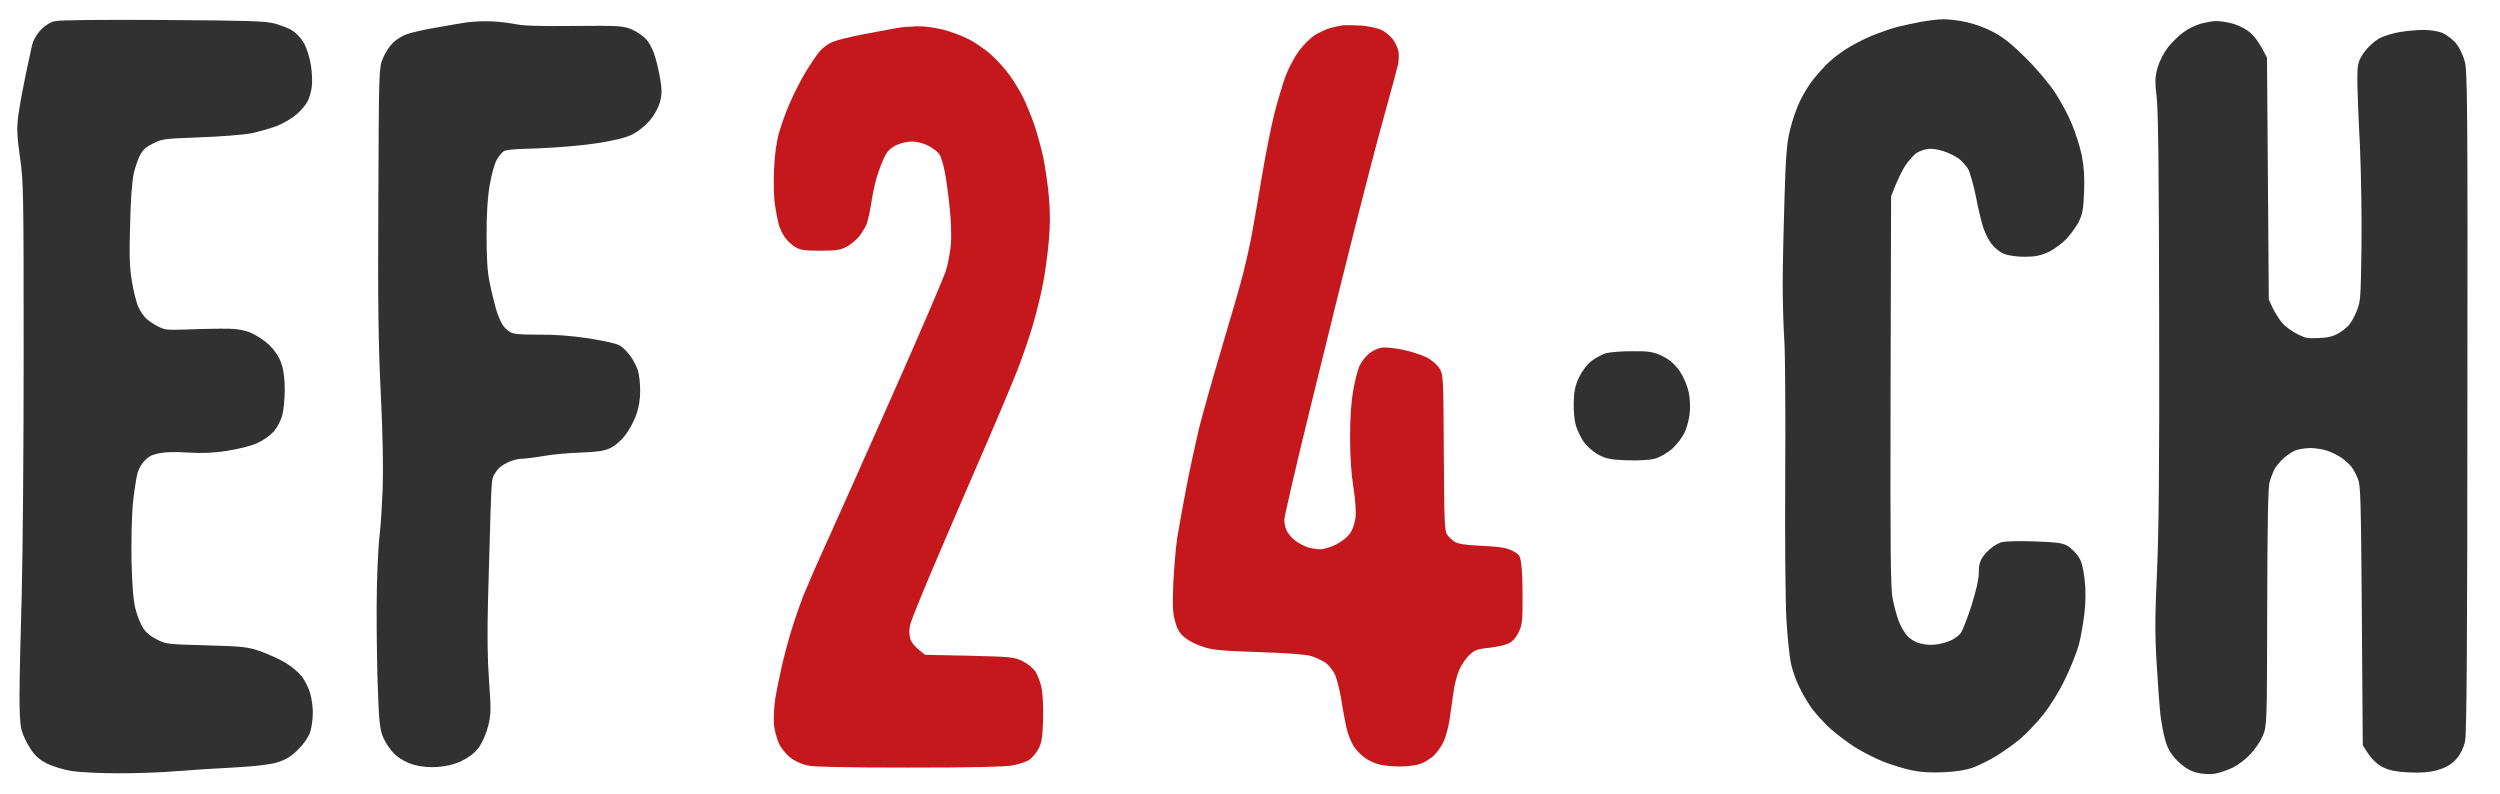
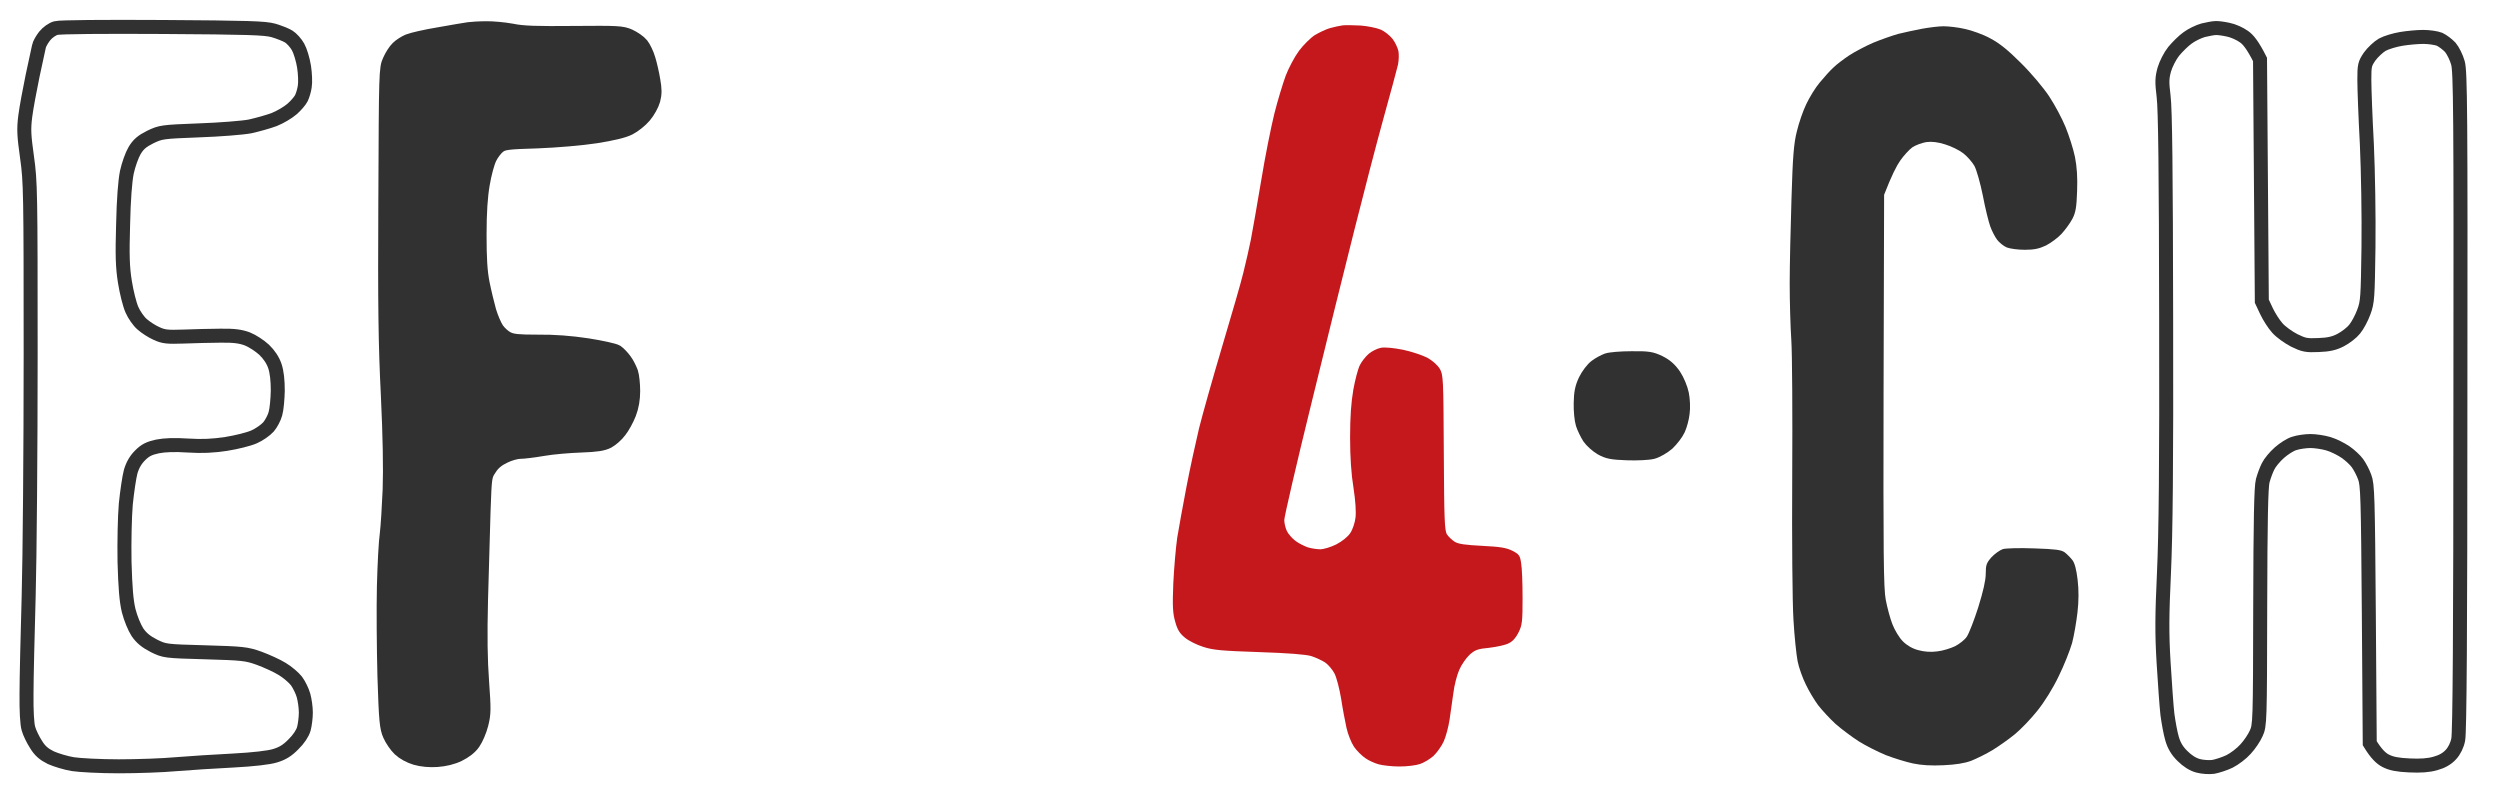
<svg xmlns="http://www.w3.org/2000/svg" width="107" height="34" viewBox="0 0 107 34" fill="none">
  <path d="M59.085 1.263C58.916 1.194 58.538 1.116 58.238 1.093C57.938 1.078 57.592 1.07 57.468 1.085C57.345 1.101 57.099 1.155 56.93 1.201C56.76 1.248 56.468 1.387 56.275 1.502C56.083 1.626 55.783 1.927 55.598 2.174C55.413 2.421 55.159 2.9 55.028 3.24C54.905 3.58 54.682 4.305 54.543 4.861C54.405 5.417 54.143 6.715 53.974 7.757C53.797 8.799 53.604 9.927 53.535 10.267C53.465 10.606 53.327 11.232 53.219 11.656C53.119 12.081 52.703 13.502 52.311 14.822C51.918 16.143 51.472 17.718 51.318 18.336C51.172 18.953 50.925 20.081 50.779 20.845C50.633 21.61 50.456 22.583 50.386 23.007C50.325 23.432 50.248 24.32 50.217 24.976C50.178 25.965 50.194 26.25 50.302 26.621C50.394 26.953 50.494 27.115 50.717 27.293C50.871 27.424 51.225 27.602 51.502 27.687C51.926 27.826 52.303 27.856 53.889 27.91C55.113 27.949 55.898 28.011 56.121 28.08C56.314 28.142 56.583 28.266 56.722 28.358C56.853 28.451 57.037 28.667 57.122 28.837C57.207 29.007 57.33 29.486 57.399 29.895C57.461 30.312 57.569 30.876 57.63 31.154C57.692 31.432 57.838 31.794 57.953 31.964C58.069 32.134 58.292 32.35 58.438 32.451C58.577 32.551 58.839 32.667 59.008 32.713C59.177 32.76 59.578 32.806 59.893 32.806C60.209 32.806 60.609 32.76 60.779 32.698C60.948 32.644 61.21 32.482 61.356 32.35C61.502 32.212 61.702 31.933 61.795 31.725C61.887 31.517 61.995 31.107 62.041 30.806C62.087 30.505 62.157 29.995 62.203 29.671C62.241 29.339 62.357 28.891 62.457 28.667C62.549 28.451 62.749 28.165 62.896 28.026C63.127 27.818 63.242 27.771 63.742 27.725C64.058 27.687 64.435 27.609 64.574 27.532C64.743 27.455 64.889 27.285 64.997 27.061C65.151 26.752 65.166 26.582 65.166 25.594C65.166 24.976 65.143 24.312 65.105 24.111C65.059 23.772 65.02 23.725 64.728 23.571C64.458 23.44 64.204 23.401 63.434 23.362C62.703 23.324 62.418 23.285 62.257 23.185C62.141 23.108 61.995 22.969 61.933 22.876C61.826 22.721 61.81 22.22 61.795 19.378C61.779 16.189 61.772 16.05 61.625 15.787C61.525 15.625 61.31 15.432 61.087 15.309C60.871 15.201 60.409 15.046 60.047 14.969C59.655 14.892 59.278 14.853 59.108 14.884C58.947 14.915 58.708 15.031 58.577 15.147C58.438 15.27 58.269 15.486 58.2 15.633C58.123 15.78 58 16.251 57.923 16.675C57.83 17.216 57.784 17.826 57.784 18.722C57.784 19.571 57.833 20.292 57.93 20.884C58.015 21.432 58.046 21.919 58.015 22.158C57.992 22.366 57.892 22.668 57.792 22.814C57.684 22.976 57.445 23.169 57.191 23.301C56.96 23.416 56.653 23.509 56.506 23.509C56.36 23.509 56.114 23.471 55.967 23.424C55.821 23.37 55.582 23.254 55.452 23.154C55.313 23.054 55.144 22.86 55.082 22.737C55.02 22.613 54.967 22.39 54.967 22.258C54.967 22.119 55.482 19.888 56.121 17.293C56.753 14.699 57.592 11.332 57.977 9.803C58.361 8.274 58.916 6.135 59.216 5.054C59.516 3.973 59.793 2.946 59.832 2.776C59.87 2.607 59.878 2.344 59.855 2.197C59.824 2.051 59.709 1.804 59.601 1.665C59.485 1.518 59.254 1.333 59.085 1.263Z" fill="#C5181D" />
-   <path d="M40.379 1.271C40.025 1.186 39.547 1.116 39.263 1.124C38.985 1.132 38.608 1.163 38.416 1.194C38.223 1.232 37.592 1.348 37.007 1.456C36.43 1.564 35.806 1.719 35.629 1.796C35.452 1.865 35.206 2.051 35.075 2.205C34.944 2.36 34.667 2.776 34.451 3.132C34.243 3.487 33.943 4.081 33.782 4.46C33.62 4.83 33.42 5.402 33.327 5.734C33.227 6.12 33.15 6.668 33.127 7.294C33.104 7.842 33.12 8.491 33.173 8.799C33.22 9.093 33.289 9.463 33.327 9.61C33.374 9.757 33.481 9.996 33.581 10.143C33.681 10.29 33.882 10.483 34.028 10.568C34.251 10.707 34.428 10.73 35.106 10.73C35.783 10.73 35.968 10.699 36.222 10.568C36.391 10.475 36.63 10.282 36.753 10.143C36.868 9.996 37.022 9.757 37.084 9.61C37.146 9.463 37.246 9 37.307 8.591C37.369 8.174 37.5 7.618 37.6 7.355C37.692 7.085 37.831 6.753 37.908 6.622C37.985 6.46 38.154 6.313 38.354 6.213C38.539 6.128 38.839 6.058 39.032 6.058C39.239 6.058 39.509 6.128 39.717 6.228C39.909 6.328 40.125 6.491 40.202 6.599C40.279 6.707 40.386 7.07 40.448 7.409C40.51 7.749 40.602 8.429 40.648 8.915C40.702 9.402 40.725 10.081 40.702 10.421C40.671 10.761 40.579 11.286 40.487 11.579C40.394 11.873 39.409 14.174 38.3 16.675C37.192 19.177 35.914 22.034 35.475 23.007C35.029 23.98 34.544 25.1 34.39 25.478C34.243 25.857 34.013 26.521 33.882 26.945C33.751 27.37 33.558 28.08 33.458 28.528C33.358 28.976 33.227 29.617 33.173 29.957C33.127 30.297 33.104 30.783 33.127 31.038C33.158 31.293 33.258 31.655 33.35 31.849C33.45 32.042 33.666 32.304 33.835 32.435C34.005 32.567 34.328 32.713 34.544 32.76C34.828 32.822 36.137 32.852 38.893 32.852C41.611 32.852 42.996 32.822 43.343 32.76C43.62 32.706 43.943 32.598 44.066 32.513C44.189 32.42 44.366 32.212 44.451 32.042C44.582 31.794 44.62 31.555 44.644 30.806C44.659 30.297 44.628 29.686 44.582 29.455C44.536 29.223 44.42 28.907 44.328 28.76C44.22 28.598 43.997 28.412 43.766 28.297C43.396 28.119 43.304 28.111 41.487 28.065L39.594 28.026C39.124 27.671 39.008 27.501 38.955 27.316C38.908 27.115 38.908 26.922 38.962 26.714C39.008 26.544 39.37 25.64 39.763 24.706C40.153 23.778 41.068 21.66 41.789 19.989L41.803 19.957C42.534 18.282 43.312 16.436 43.535 15.865C43.758 15.293 44.066 14.405 44.212 13.896C44.359 13.386 44.559 12.591 44.644 12.12C44.736 11.649 44.844 10.838 44.89 10.305C44.951 9.618 44.951 9.07 44.89 8.39C44.844 7.873 44.728 7.108 44.644 6.699C44.551 6.282 44.374 5.649 44.251 5.286C44.12 4.923 43.912 4.421 43.789 4.166C43.658 3.912 43.412 3.495 43.227 3.24C43.05 2.985 42.696 2.591 42.45 2.367C42.203 2.143 41.772 1.842 41.495 1.695C41.218 1.549 40.718 1.363 40.379 1.271Z" fill="#C5181D" />
-   <path d="M11.704 1.302C11.342 1.201 10.642 1.178 6.97 1.155C4.445 1.14 2.551 1.155 2.397 1.201C2.243 1.24 2.035 1.387 1.912 1.541C1.797 1.688 1.681 1.889 1.666 1.989C1.643 2.082 1.527 2.645 1.396 3.24C1.273 3.834 1.127 4.614 1.081 4.977C1.011 5.533 1.027 5.803 1.158 6.738C1.304 7.772 1.312 8.228 1.312 15.185C1.312 19.231 1.273 23.88 1.227 25.517C1.181 27.154 1.135 29.03 1.135 29.687C1.127 30.412 1.158 31.007 1.219 31.192C1.266 31.362 1.412 31.663 1.543 31.864C1.712 32.142 1.881 32.281 2.174 32.428C2.397 32.528 2.828 32.659 3.121 32.706C3.413 32.752 4.299 32.798 5.084 32.798C5.869 32.798 6.977 32.76 7.547 32.706C8.117 32.659 9.21 32.59 9.972 32.551C10.842 32.505 11.519 32.428 11.781 32.343C12.089 32.25 12.305 32.119 12.559 31.856C12.782 31.64 12.951 31.385 13.005 31.192C13.051 31.022 13.09 30.706 13.09 30.497C13.09 30.281 13.044 29.957 12.99 29.764C12.936 29.571 12.797 29.293 12.689 29.146C12.574 28.999 12.297 28.76 12.074 28.629C11.85 28.49 11.404 28.289 11.088 28.173C10.549 27.98 10.388 27.965 8.779 27.918C7.063 27.872 7.047 27.864 6.592 27.644L6.585 27.64C6.254 27.471 6.054 27.308 5.884 27.061C5.753 26.86 5.592 26.467 5.507 26.135C5.407 25.718 5.361 25.146 5.33 24.05C5.315 23.2 5.338 22.119 5.384 21.579C5.438 21.046 5.53 20.421 5.592 20.189C5.674 19.906 5.81 19.672 6 19.486C6.215 19.27 6.385 19.185 6.739 19.108C7.047 19.046 7.478 19.031 8.048 19.069C8.663 19.108 9.11 19.085 9.68 19C10.118 18.93 10.649 18.799 10.873 18.699C11.088 18.606 11.365 18.413 11.489 18.274C11.604 18.143 11.743 17.88 11.789 17.703C11.843 17.517 11.881 17.077 11.889 16.714C11.889 16.29 11.85 15.919 11.766 15.672C11.681 15.417 11.519 15.178 11.304 14.969C11.119 14.799 10.803 14.591 10.588 14.506C10.295 14.398 10.026 14.359 9.433 14.367C9.01 14.367 8.302 14.39 7.855 14.405C7.162 14.429 7.001 14.413 6.7 14.274C6.508 14.189 6.231 14.012 6.085 13.88C5.938 13.757 5.738 13.471 5.646 13.255C5.546 13.031 5.415 12.498 5.346 12.066C5.245 11.44 5.23 10.915 5.269 9.61C5.292 8.537 5.353 7.749 5.43 7.371C5.499 7.054 5.646 6.637 5.761 6.444C5.923 6.174 6.077 6.043 6.431 5.865C6.885 5.649 6.931 5.641 8.509 5.58C9.402 5.549 10.388 5.471 10.703 5.41C11.019 5.34 11.489 5.209 11.735 5.116C11.989 5.016 12.328 4.815 12.497 4.668C12.666 4.522 12.843 4.313 12.897 4.205C12.951 4.097 13.021 3.873 13.044 3.703C13.074 3.533 13.059 3.147 13.013 2.854C12.967 2.56 12.851 2.174 12.759 2.012C12.666 1.842 12.482 1.641 12.358 1.564C12.235 1.487 11.935 1.371 11.704 1.302Z" fill="#313131" />
  <path d="M84.104 1.24C83.812 1.17 83.388 1.124 83.181 1.124C82.973 1.124 82.549 1.178 82.257 1.232C81.964 1.286 81.51 1.387 81.256 1.448C81.002 1.518 80.517 1.688 80.178 1.827C79.84 1.974 79.37 2.221 79.139 2.375C78.908 2.529 78.6 2.761 78.469 2.892C78.331 3.016 78.069 3.309 77.884 3.533C77.7 3.75 77.445 4.166 77.307 4.46C77.168 4.746 76.991 5.263 76.907 5.618C76.776 6.128 76.73 6.676 76.676 8.491C76.637 9.726 76.599 11.355 76.599 12.12C76.599 12.884 76.629 13.981 76.668 14.552C76.707 15.123 76.722 17.764 76.707 20.421C76.691 23.077 76.714 25.818 76.76 26.521C76.799 27.223 76.884 28.019 76.937 28.297C76.991 28.575 77.153 29.023 77.291 29.3C77.422 29.578 77.661 29.972 77.815 30.181C77.977 30.389 78.308 30.752 78.562 30.984C78.816 31.208 79.27 31.547 79.562 31.733C79.855 31.918 80.379 32.181 80.717 32.32C81.056 32.451 81.579 32.613 81.872 32.675C82.231 32.752 82.667 32.778 83.181 32.752C83.704 32.729 84.089 32.667 84.374 32.559C84.605 32.466 85.013 32.266 85.282 32.103C85.544 31.941 85.975 31.64 86.237 31.424C86.491 31.215 86.93 30.76 87.199 30.42C87.492 30.057 87.869 29.455 88.107 28.953C88.338 28.49 88.592 27.841 88.685 27.524C88.769 27.208 88.869 26.613 88.916 26.212C88.972 25.723 88.975 25.259 88.923 24.822C88.872 24.384 88.798 24.101 88.7 23.973C88.615 23.864 88.469 23.718 88.369 23.64C88.215 23.532 87.977 23.502 87.068 23.471C86.445 23.448 85.852 23.463 85.721 23.502C85.59 23.548 85.374 23.702 85.236 23.849C85.02 24.096 84.99 24.181 84.99 24.552C84.99 24.837 84.882 25.308 84.666 26.003C84.489 26.559 84.266 27.123 84.181 27.247C84.097 27.378 83.873 27.555 83.681 27.656C83.489 27.748 83.142 27.857 82.911 27.88C82.634 27.918 82.349 27.895 82.103 27.826C81.856 27.764 81.618 27.625 81.441 27.447C81.294 27.301 81.094 26.976 80.994 26.714C80.894 26.459 80.771 25.988 80.71 25.671C80.617 25.185 80.602 23.718 80.617 16.714L80.64 8.336C80.963 7.502 81.179 7.085 81.333 6.869C81.479 6.661 81.71 6.406 81.849 6.305C81.987 6.213 82.257 6.112 82.449 6.081C82.688 6.051 82.942 6.081 83.257 6.182C83.512 6.259 83.858 6.429 84.027 6.56C84.197 6.691 84.412 6.939 84.505 7.101C84.597 7.271 84.759 7.842 84.866 8.375C84.966 8.908 85.113 9.494 85.182 9.687C85.251 9.881 85.382 10.135 85.475 10.259C85.567 10.382 85.759 10.537 85.89 10.591C86.029 10.645 86.375 10.691 86.66 10.691C87.06 10.691 87.276 10.645 87.569 10.506C87.776 10.398 88.084 10.174 88.238 10.004C88.4 9.826 88.608 9.541 88.7 9.363C88.839 9.093 88.877 8.869 88.9 8.182C88.923 7.587 88.892 7.147 88.808 6.715C88.739 6.375 88.554 5.803 88.407 5.441C88.261 5.078 87.946 4.491 87.707 4.128C87.468 3.765 86.93 3.124 86.498 2.699C85.944 2.143 85.567 1.842 85.182 1.641C84.889 1.479 84.397 1.302 84.104 1.24Z" fill="#313131" />
  <path d="M21.904 1.309C21.565 1.248 21.065 1.201 20.788 1.209C20.511 1.209 20.18 1.232 20.056 1.248C19.933 1.263 19.356 1.364 18.786 1.464C18.217 1.557 17.624 1.696 17.478 1.757C17.331 1.819 17.123 1.95 17.023 2.051C16.916 2.151 16.762 2.39 16.677 2.584C16.516 2.922 16.515 3.069 16.493 8.505L16.492 8.568C16.469 13.062 16.492 14.753 16.6 16.907C16.685 18.691 16.708 20.073 16.677 20.961C16.646 21.702 16.592 22.552 16.554 22.853C16.508 23.154 16.454 24.158 16.431 25.092C16.408 26.026 16.423 27.764 16.454 28.953C16.515 30.868 16.546 31.154 16.685 31.463C16.769 31.656 16.954 31.926 17.1 32.065C17.262 32.219 17.524 32.366 17.786 32.443C18.055 32.52 18.386 32.551 18.709 32.528C19.033 32.505 19.364 32.428 19.633 32.297C19.902 32.165 20.134 31.988 20.264 31.795C20.38 31.632 20.534 31.277 20.603 30.999C20.718 30.544 20.718 30.366 20.634 29.185C20.565 28.25 20.549 27.239 20.588 25.671C20.626 24.459 20.672 22.776 20.695 21.919L20.696 21.894C20.749 20.397 20.75 20.365 20.965 20.05C21.103 19.826 21.304 19.664 21.581 19.533C21.796 19.424 22.104 19.34 22.25 19.34C22.397 19.34 22.851 19.285 23.251 19.216C23.651 19.146 24.383 19.085 24.868 19.069C25.545 19.046 25.815 19 26.023 18.892C26.169 18.814 26.4 18.614 26.523 18.444C26.654 18.282 26.838 17.942 26.931 17.703C27.046 17.401 27.1 17.085 27.1 16.737C27.1 16.444 27.062 16.089 27.015 15.942C26.962 15.795 26.846 15.556 26.746 15.425C26.646 15.286 26.484 15.116 26.392 15.054C26.292 14.992 25.73 14.869 25.137 14.776C24.421 14.668 23.705 14.614 23.02 14.622C22.189 14.622 21.927 14.598 21.719 14.49C21.573 14.421 21.373 14.236 21.273 14.089C21.173 13.942 21.026 13.595 20.942 13.317C20.865 13.039 20.734 12.506 20.657 12.12C20.557 11.61 20.526 11.062 20.526 10.035C20.526 9.093 20.572 8.398 20.665 7.873C20.734 7.448 20.872 6.946 20.965 6.761C21.057 6.568 21.234 6.344 21.35 6.259C21.542 6.112 21.727 6.089 23.005 6.051C23.821 6.02 24.906 5.927 25.507 5.834C26.192 5.726 26.692 5.61 26.931 5.487C27.131 5.386 27.424 5.155 27.578 4.97C27.739 4.784 27.909 4.475 27.962 4.282C28.032 4.02 28.032 3.819 27.962 3.433C27.916 3.155 27.824 2.746 27.755 2.529C27.693 2.306 27.554 2.028 27.462 1.912C27.362 1.788 27.123 1.626 26.939 1.541C26.623 1.402 26.438 1.394 24.56 1.41C22.974 1.425 22.381 1.41 21.904 1.309Z" fill="#313131" />
-   <path d="M95.367 1.271C95.159 1.225 94.92 1.194 94.828 1.201C94.728 1.201 94.497 1.248 94.297 1.294C94.104 1.348 93.812 1.487 93.635 1.618C93.457 1.742 93.196 2.004 93.034 2.197C92.88 2.39 92.703 2.738 92.634 2.97C92.534 3.333 92.526 3.502 92.603 4.128C92.672 4.653 92.703 7.348 92.711 13.548C92.726 20.011 92.695 22.814 92.618 24.513C92.534 26.343 92.526 27.1 92.603 28.374C92.657 29.246 92.726 30.235 92.765 30.575C92.811 30.914 92.895 31.385 92.965 31.617C93.049 31.91 93.188 32.142 93.411 32.358C93.619 32.567 93.85 32.714 94.073 32.775C94.266 32.829 94.558 32.845 94.728 32.822C94.897 32.791 95.213 32.69 95.421 32.59C95.636 32.482 95.944 32.25 96.106 32.065C96.275 31.887 96.483 31.578 96.567 31.385C96.722 31.046 96.729 30.914 96.737 25.98C96.745 22.266 96.775 20.83 96.845 20.575C96.898 20.382 96.999 20.104 97.076 19.957C97.145 19.811 97.36 19.548 97.553 19.378C97.745 19.208 98.03 19.023 98.2 18.977C98.361 18.923 98.677 18.876 98.885 18.876C99.1 18.876 99.447 18.93 99.654 18.992C99.87 19.054 100.193 19.216 100.386 19.347C100.578 19.479 100.809 19.695 100.901 19.826C101.002 19.965 101.14 20.227 101.209 20.421C101.333 20.737 101.348 21.27 101.386 26.289L101.425 31.81C101.702 32.266 101.91 32.459 102.102 32.559C102.341 32.683 102.61 32.737 103.119 32.76C103.604 32.783 103.942 32.76 104.235 32.675C104.52 32.598 104.735 32.474 104.897 32.297C105.043 32.142 105.166 31.895 105.212 31.656C105.274 31.385 105.305 26.992 105.305 17.177C105.32 4.722 105.305 3.039 105.197 2.684C105.135 2.46 104.989 2.167 104.874 2.028C104.751 1.896 104.543 1.742 104.412 1.68C104.273 1.626 103.958 1.58 103.719 1.58C103.473 1.58 103.049 1.618 102.772 1.665C102.495 1.711 102.133 1.819 101.964 1.912C101.802 2.004 101.556 2.236 101.425 2.414C101.209 2.73 101.194 2.8 101.194 3.417C101.194 3.788 101.24 5.031 101.302 6.174C101.356 7.379 101.386 9.232 101.371 10.575C101.34 12.738 101.333 12.923 101.171 13.355C101.079 13.61 100.901 13.942 100.778 14.089C100.663 14.236 100.393 14.444 100.186 14.552C99.908 14.699 99.662 14.753 99.231 14.768C98.715 14.791 98.6 14.768 98.192 14.568C97.938 14.436 97.614 14.205 97.468 14.035C97.322 13.873 97.114 13.548 97.006 13.317L96.806 12.892L96.729 2.545C96.421 1.935 96.221 1.688 96.036 1.564C95.867 1.441 95.567 1.309 95.367 1.271Z" fill="#313131" />
  <path d="M71.018 15.51C70.679 15.347 70.533 15.324 69.824 15.332C69.378 15.332 68.916 15.371 68.785 15.417C68.662 15.463 68.439 15.579 68.308 15.68C68.169 15.78 67.962 16.05 67.854 16.274C67.707 16.583 67.661 16.807 67.654 17.255C67.646 17.571 67.684 17.973 67.738 18.143C67.792 18.313 67.923 18.575 68.015 18.722C68.115 18.869 68.346 19.077 68.531 19.185C68.808 19.34 68.985 19.378 69.632 19.401C70.055 19.417 70.548 19.394 70.733 19.347C70.91 19.301 71.202 19.131 71.379 18.977C71.549 18.814 71.757 18.544 71.834 18.374C71.911 18.204 71.995 17.896 72.018 17.679C72.049 17.471 72.034 17.1 71.988 16.869C71.941 16.629 71.795 16.282 71.657 16.073C71.48 15.811 71.287 15.641 71.018 15.51Z" fill="#313131" />
  <path d="M11.704 1.302C11.342 1.201 10.642 1.178 6.97 1.155C4.445 1.14 2.551 1.155 2.397 1.201C2.243 1.24 2.035 1.387 1.912 1.541C1.797 1.688 1.681 1.889 1.666 1.989C1.643 2.082 1.527 2.645 1.396 3.24C1.273 3.834 1.127 4.614 1.081 4.977C1.011 5.533 1.027 5.803 1.158 6.738C1.304 7.772 1.312 8.228 1.312 15.185C1.312 19.231 1.273 23.88 1.227 25.517C1.181 27.154 1.135 29.03 1.135 29.687C1.127 30.412 1.158 31.007 1.219 31.192C1.266 31.362 1.412 31.663 1.543 31.864C1.712 32.142 1.881 32.281 2.174 32.428C2.397 32.528 2.828 32.659 3.121 32.706C3.413 32.752 4.299 32.798 5.084 32.798C5.869 32.798 6.977 32.76 7.547 32.706C8.117 32.659 9.21 32.59 9.972 32.551C10.842 32.505 11.519 32.428 11.781 32.343C12.089 32.25 12.305 32.119 12.559 31.856C12.782 31.64 12.951 31.385 13.005 31.192C13.051 31.022 13.09 30.706 13.09 30.497C13.09 30.281 13.044 29.957 12.99 29.764C12.936 29.571 12.797 29.293 12.689 29.146C12.574 28.999 12.297 28.76 12.074 28.629C11.85 28.49 11.404 28.289 11.088 28.173C10.549 27.98 10.388 27.965 8.779 27.918C7.063 27.872 7.047 27.864 6.592 27.644L6.585 27.64C6.254 27.471 6.054 27.308 5.884 27.061C5.753 26.86 5.592 26.467 5.507 26.135C5.407 25.718 5.361 25.146 5.33 24.05C5.315 23.2 5.338 22.119 5.384 21.579C5.438 21.046 5.53 20.421 5.592 20.189C5.674 19.906 5.81 19.672 6 19.486C6.215 19.27 6.385 19.185 6.739 19.108C7.047 19.046 7.478 19.031 8.048 19.069C8.663 19.108 9.11 19.085 9.68 19C10.118 18.93 10.649 18.799 10.873 18.699C11.088 18.606 11.365 18.413 11.489 18.274C11.604 18.143 11.743 17.88 11.789 17.703C11.843 17.517 11.881 17.077 11.889 16.714C11.889 16.29 11.85 15.919 11.766 15.672C11.681 15.417 11.519 15.178 11.304 14.969C11.119 14.799 10.803 14.591 10.588 14.506C10.295 14.398 10.026 14.359 9.433 14.367C9.01 14.367 8.302 14.39 7.855 14.405C7.162 14.429 7.001 14.413 6.7 14.274C6.508 14.189 6.231 14.012 6.085 13.88C5.938 13.757 5.738 13.471 5.646 13.255C5.546 13.031 5.415 12.498 5.346 12.066C5.245 11.44 5.23 10.915 5.269 9.61C5.292 8.537 5.353 7.749 5.43 7.371C5.499 7.054 5.646 6.637 5.761 6.444C5.923 6.174 6.077 6.043 6.431 5.865C6.885 5.649 6.931 5.641 8.509 5.58C9.402 5.549 10.388 5.471 10.703 5.41C11.019 5.34 11.489 5.209 11.735 5.116C11.989 5.016 12.328 4.815 12.497 4.668C12.666 4.522 12.843 4.313 12.897 4.205C12.951 4.097 13.021 3.873 13.044 3.703C13.074 3.533 13.059 3.147 13.013 2.854C12.967 2.56 12.851 2.174 12.759 2.012C12.666 1.842 12.482 1.641 12.358 1.564C12.235 1.487 11.935 1.371 11.704 1.302Z" stroke="#313131" stroke-width="0.599" />
-   <path d="M84.104 1.24C83.812 1.17 83.388 1.124 83.181 1.124C82.973 1.124 82.549 1.178 82.257 1.232C81.964 1.286 81.51 1.387 81.256 1.448C81.002 1.518 80.517 1.688 80.178 1.827C79.84 1.974 79.37 2.221 79.139 2.375C78.908 2.529 78.6 2.761 78.469 2.892C78.331 3.016 78.069 3.309 77.884 3.533C77.7 3.75 77.445 4.166 77.307 4.46C77.168 4.746 76.991 5.263 76.907 5.618C76.776 6.128 76.73 6.676 76.676 8.491C76.637 9.726 76.599 11.355 76.599 12.12C76.599 12.884 76.629 13.981 76.668 14.552C76.707 15.123 76.722 17.764 76.707 20.421C76.691 23.077 76.714 25.818 76.76 26.521C76.799 27.223 76.884 28.019 76.937 28.297C76.991 28.575 77.153 29.023 77.291 29.3C77.422 29.578 77.661 29.972 77.815 30.181C77.977 30.389 78.308 30.752 78.562 30.984C78.816 31.208 79.27 31.547 79.562 31.733C79.855 31.918 80.379 32.181 80.717 32.32C81.056 32.451 81.579 32.613 81.872 32.675C82.231 32.752 82.667 32.778 83.181 32.752C83.704 32.729 84.089 32.667 84.374 32.559C84.605 32.466 85.013 32.266 85.282 32.103C85.544 31.941 85.975 31.64 86.237 31.424C86.491 31.215 86.93 30.76 87.199 30.42C87.492 30.057 87.869 29.455 88.107 28.953C88.338 28.49 88.592 27.841 88.685 27.524C88.769 27.208 88.869 26.613 88.916 26.212C88.972 25.723 88.975 25.259 88.923 24.822C88.872 24.384 88.798 24.101 88.7 23.973C88.615 23.864 88.469 23.718 88.369 23.64C88.215 23.532 87.977 23.502 87.068 23.471C86.445 23.448 85.852 23.463 85.721 23.502C85.59 23.548 85.374 23.702 85.236 23.849C85.02 24.096 84.99 24.181 84.99 24.552C84.99 24.837 84.882 25.308 84.666 26.003C84.489 26.559 84.266 27.123 84.181 27.247C84.097 27.378 83.873 27.555 83.681 27.656C83.489 27.748 83.142 27.857 82.911 27.88C82.634 27.918 82.349 27.895 82.103 27.826C81.856 27.764 81.618 27.625 81.441 27.447C81.294 27.301 81.094 26.976 80.994 26.714C80.894 26.459 80.771 25.988 80.71 25.671C80.617 25.185 80.602 23.718 80.617 16.714L80.64 8.336C80.963 7.502 81.179 7.085 81.333 6.869C81.479 6.661 81.71 6.406 81.849 6.305C81.987 6.213 82.257 6.112 82.449 6.081C82.688 6.051 82.942 6.081 83.257 6.182C83.512 6.259 83.858 6.429 84.027 6.56C84.197 6.691 84.412 6.939 84.505 7.101C84.597 7.271 84.759 7.842 84.866 8.375C84.966 8.908 85.113 9.494 85.182 9.687C85.251 9.881 85.382 10.135 85.475 10.259C85.567 10.382 85.759 10.537 85.89 10.591C86.029 10.645 86.375 10.691 86.66 10.691C87.06 10.691 87.276 10.645 87.569 10.506C87.776 10.398 88.084 10.174 88.238 10.004C88.4 9.826 88.608 9.541 88.7 9.363C88.839 9.093 88.877 8.869 88.9 8.182C88.923 7.587 88.892 7.147 88.808 6.715C88.739 6.375 88.554 5.803 88.407 5.441C88.261 5.078 87.946 4.491 87.707 4.128C87.468 3.765 86.93 3.124 86.498 2.699C85.944 2.143 85.567 1.842 85.182 1.641C84.889 1.479 84.397 1.302 84.104 1.24Z" stroke="#313131" stroke-width="0.599" />
  <path d="M21.904 1.309C21.565 1.248 21.065 1.201 20.788 1.209C20.511 1.209 20.18 1.232 20.056 1.248C19.933 1.263 19.356 1.364 18.786 1.464C18.217 1.557 17.624 1.696 17.478 1.757C17.331 1.819 17.123 1.95 17.023 2.051C16.916 2.151 16.762 2.39 16.677 2.584C16.516 2.922 16.515 3.069 16.493 8.505L16.492 8.568C16.469 13.062 16.492 14.753 16.6 16.907C16.685 18.691 16.708 20.073 16.677 20.961C16.646 21.702 16.592 22.552 16.554 22.853C16.508 23.154 16.454 24.158 16.431 25.092C16.408 26.026 16.423 27.764 16.454 28.953C16.515 30.868 16.546 31.154 16.685 31.463C16.769 31.656 16.954 31.926 17.1 32.065C17.262 32.219 17.524 32.366 17.786 32.443C18.055 32.52 18.386 32.551 18.709 32.528C19.033 32.505 19.364 32.428 19.633 32.297C19.902 32.165 20.134 31.988 20.264 31.795C20.38 31.632 20.534 31.277 20.603 30.999C20.718 30.544 20.718 30.366 20.634 29.185C20.565 28.25 20.549 27.239 20.588 25.671C20.626 24.459 20.672 22.776 20.695 21.919L20.696 21.894C20.749 20.397 20.75 20.365 20.965 20.05C21.103 19.826 21.304 19.664 21.581 19.533C21.796 19.424 22.104 19.34 22.25 19.34C22.397 19.34 22.851 19.285 23.251 19.216C23.651 19.146 24.383 19.085 24.868 19.069C25.545 19.046 25.815 19 26.023 18.892C26.169 18.814 26.4 18.614 26.523 18.444C26.654 18.282 26.838 17.942 26.931 17.703C27.046 17.401 27.1 17.085 27.1 16.737C27.1 16.444 27.062 16.089 27.015 15.942C26.962 15.795 26.846 15.556 26.746 15.425C26.646 15.286 26.484 15.116 26.392 15.054C26.292 14.992 25.73 14.869 25.137 14.776C24.421 14.668 23.705 14.614 23.02 14.622C22.189 14.622 21.927 14.598 21.719 14.49C21.573 14.421 21.373 14.236 21.273 14.089C21.173 13.942 21.026 13.595 20.942 13.317C20.865 13.039 20.734 12.506 20.657 12.12C20.557 11.61 20.526 11.062 20.526 10.035C20.526 9.093 20.572 8.398 20.665 7.873C20.734 7.448 20.872 6.946 20.965 6.761C21.057 6.568 21.234 6.344 21.35 6.259C21.542 6.112 21.727 6.089 23.005 6.051C23.821 6.02 24.906 5.927 25.507 5.834C26.192 5.726 26.692 5.61 26.931 5.487C27.131 5.386 27.424 5.155 27.578 4.97C27.739 4.784 27.909 4.475 27.962 4.282C28.032 4.02 28.032 3.819 27.962 3.433C27.916 3.155 27.824 2.746 27.755 2.529C27.693 2.306 27.554 2.028 27.462 1.912C27.362 1.788 27.123 1.626 26.939 1.541C26.623 1.402 26.438 1.394 24.56 1.41C22.974 1.425 22.381 1.41 21.904 1.309Z" stroke="#313131" stroke-width="0.599" />
  <path d="M95.367 1.271C95.159 1.225 94.92 1.194 94.828 1.201C94.728 1.201 94.497 1.248 94.297 1.294C94.104 1.348 93.812 1.487 93.635 1.618C93.457 1.742 93.196 2.004 93.034 2.197C92.88 2.39 92.703 2.738 92.634 2.97C92.534 3.333 92.526 3.502 92.603 4.128C92.672 4.653 92.703 7.348 92.711 13.548C92.726 20.011 92.695 22.814 92.618 24.513C92.534 26.343 92.526 27.1 92.603 28.374C92.657 29.246 92.726 30.235 92.765 30.575C92.811 30.914 92.895 31.385 92.965 31.617C93.049 31.91 93.188 32.142 93.411 32.358C93.619 32.567 93.85 32.714 94.073 32.775C94.266 32.829 94.558 32.845 94.728 32.822C94.897 32.791 95.213 32.69 95.421 32.59C95.636 32.482 95.944 32.25 96.106 32.065C96.275 31.887 96.483 31.578 96.567 31.385C96.722 31.046 96.729 30.914 96.737 25.98C96.745 22.266 96.775 20.83 96.845 20.575C96.898 20.382 96.999 20.104 97.076 19.957C97.145 19.811 97.36 19.548 97.553 19.378C97.745 19.208 98.03 19.023 98.2 18.977C98.361 18.923 98.677 18.876 98.885 18.876C99.1 18.876 99.447 18.93 99.654 18.992C99.87 19.054 100.193 19.216 100.386 19.347C100.578 19.479 100.809 19.695 100.901 19.826C101.002 19.965 101.14 20.227 101.209 20.421C101.333 20.737 101.348 21.27 101.386 26.289L101.425 31.81C101.702 32.266 101.91 32.459 102.102 32.559C102.341 32.683 102.61 32.737 103.119 32.76C103.604 32.783 103.942 32.76 104.235 32.675C104.52 32.598 104.735 32.474 104.897 32.297C105.043 32.142 105.166 31.895 105.212 31.656C105.274 31.385 105.305 26.992 105.305 17.177C105.32 4.722 105.305 3.039 105.197 2.684C105.135 2.46 104.989 2.167 104.874 2.028C104.751 1.896 104.543 1.742 104.412 1.68C104.273 1.626 103.958 1.58 103.719 1.58C103.473 1.58 103.049 1.618 102.772 1.665C102.495 1.711 102.133 1.819 101.964 1.912C101.802 2.004 101.556 2.236 101.425 2.414C101.209 2.73 101.194 2.8 101.194 3.417C101.194 3.788 101.24 5.031 101.302 6.174C101.356 7.379 101.386 9.232 101.371 10.575C101.34 12.738 101.333 12.923 101.171 13.355C101.079 13.61 100.901 13.942 100.778 14.089C100.663 14.236 100.393 14.444 100.186 14.552C99.908 14.699 99.662 14.753 99.231 14.768C98.715 14.791 98.6 14.768 98.192 14.568C97.938 14.436 97.614 14.205 97.468 14.035C97.322 13.873 97.114 13.548 97.006 13.317L96.806 12.892L96.729 2.545C96.421 1.935 96.221 1.688 96.036 1.564C95.867 1.441 95.567 1.309 95.367 1.271Z" stroke="#313131" stroke-width="0.599" />
  <path d="M71.018 15.51C70.679 15.347 70.533 15.324 69.824 15.332C69.378 15.332 68.916 15.371 68.785 15.417C68.662 15.463 68.439 15.579 68.308 15.68C68.169 15.78 67.962 16.05 67.854 16.274C67.707 16.583 67.661 16.807 67.654 17.255C67.646 17.571 67.684 17.973 67.738 18.143C67.792 18.313 67.923 18.575 68.015 18.722C68.115 18.869 68.346 19.077 68.531 19.185C68.808 19.34 68.985 19.378 69.632 19.401C70.055 19.417 70.548 19.394 70.733 19.347C70.91 19.301 71.202 19.131 71.379 18.977C71.549 18.814 71.757 18.544 71.834 18.374C71.911 18.204 71.995 17.896 72.018 17.679C72.049 17.471 72.034 17.1 71.988 16.869C71.941 16.629 71.795 16.282 71.657 16.073C71.48 15.811 71.287 15.641 71.018 15.51Z" stroke="#313131" stroke-width="0.599" />
</svg>